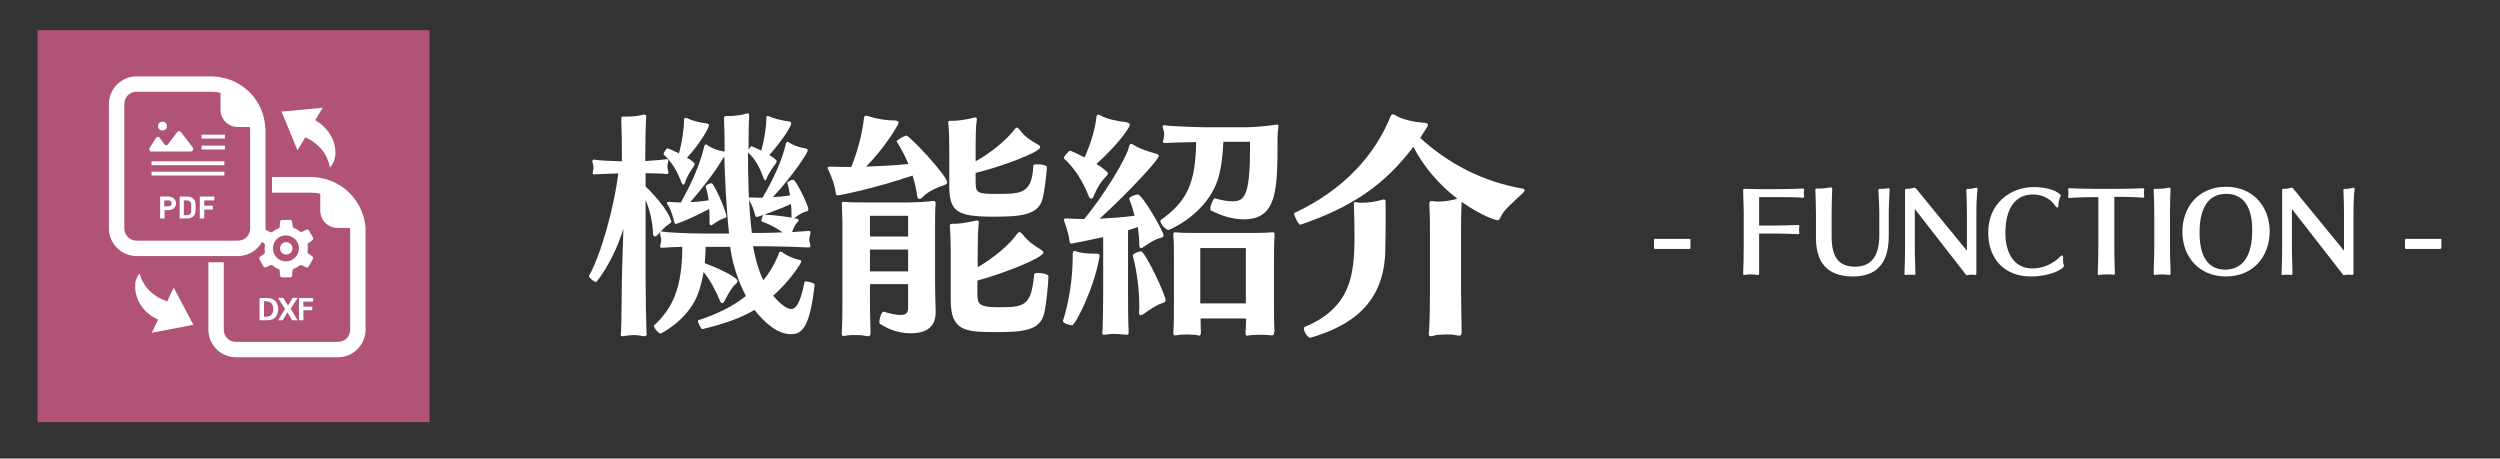
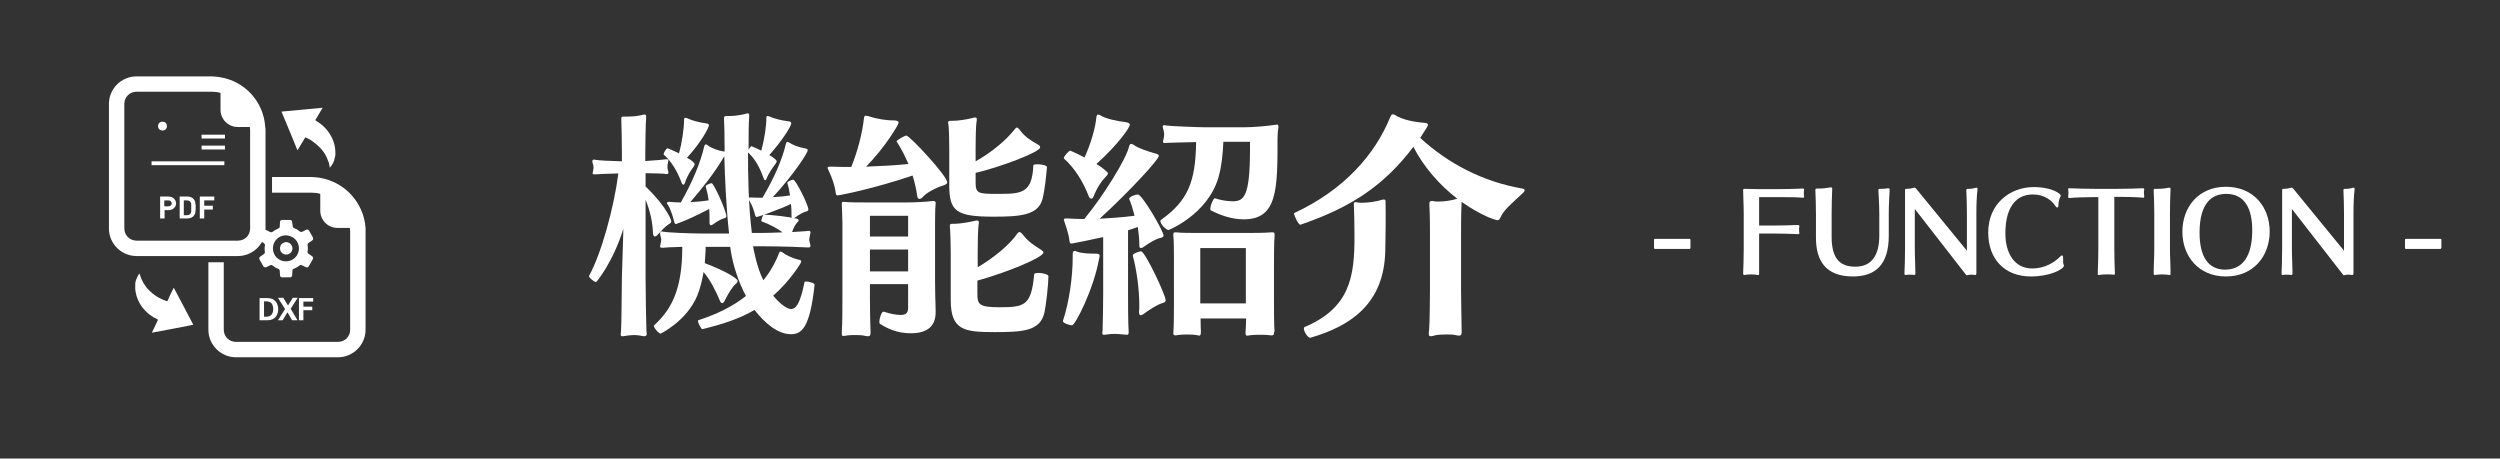
<svg xmlns="http://www.w3.org/2000/svg" version="1.1" id="レイヤー_1" x="0px" y="0px" viewBox="0 0 844.6 154.9" style="enable-background:new 0 0 844.6 154.9;" xml:space="preserve">
  <rect x="0" y="0" width="844.6" height="154.9" fill="#333333" stroke="none" />
  <style type="text/css">
	.st0{fill:#FFFFFF;}
	.st1{fill:#B15377;}
</style>
  <g>
    <path class="st0" d="M226.8,74.7c0,0.4-0.2,0.7-0.8,1c-1.4,0.9-2.3,2-4,3.8c-0.3,0.3-0.6,0.4-0.7,0.4c-0.5,0-0.7-0.6-0.7-1.1   c-0.1-3.5-0.9-7.4-2.5-11.3v26.3c0,4.2,0.2,16.8,0.3,18.3c0,0.2,0.1,0.5,0.1,0.6c0,0.6-0.2,0.9-0.9,0.9c-0.3,0-0.7-0.1-1.2-0.2   c-0.6-0.1-1.4-0.2-2.1-0.2c-1,0-1.8,0.1-2.5,0.2s-1.1,0.2-1.5,0.2c-0.5,0-0.6-0.2-0.6-0.7c0-0.2,0.1-0.6,0.1-1   c0.2-2.3,0.2-14.1,0.3-18.2l0.5-16.4c-3.5,11.3-9.1,18-9.2,18c-0.6,0-2.4-1.4-2.4-2v-0.1c4.1-7.4,8.4-22.9,9.9-34.6   c-3.3,0.1-6.9,0.2-7.7,0.3c-0.2,0-0.3,0-0.4,0c-0.5,0-0.6-0.2-0.6-0.4c0-0.3,0.2-0.6,0.2-1c0.1-0.4,0.1-0.7,0.1-1s0-0.6-0.1-0.8   c-0.1-0.4-0.3-0.9-0.3-1.2s0.2-0.6,0.6-0.6c0.2,0,0.3,0.1,0.5,0.1c0.9,0.2,5.1,0.4,8.9,0.5v-2.2c0-2.2-0.1-10.5-0.2-12   c0-0.2,0-0.2,0-0.3c0-0.5,0.2-0.6,0.6-0.6c3,0,4.4-0.1,6.2-0.5c0.4-0.1,0.7-0.2,1-0.2c0.4,0,0.6,0.2,0.6,0.6c0,0.1,0,0.2,0,0.2   c-0.2,2.1-0.3,10.3-0.3,12.3v2.6c3.6-0.2,6.5-0.5,7.1-0.6c0.1,0,0.2,0,0.2,0c0.4,0,0.5,0.2,0.5,0.5s-0.2,0.7-0.2,1   c-0.1,0.2-0.1,0.6-0.1,1s0,0.8,0.1,1c0.2,0.4,0.2,0.7,0.2,1s-0.1,0.5-0.5,0.5c-0.1,0-0.2,0-0.2,0c-0.8-0.2-3.6-0.2-7-0.3V63   C225.7,70.3,226.8,74.7,226.8,74.7z M267.2,112.9c-4.4,0-8.8-3.7-12.3-8.2c-4.9,2.9-10.6,4.8-17.6,6.5c-0.4,0.1-1.5-2.1-1.5-2.8   c0-0.1,0-0.2,0.1-0.2c6.4-2.1,11.7-4.7,16.1-8.2c-2.6-4.9-4.4-10.6-5.1-15.2l-0.2-1.4h-8.3c0,1.8-0.2,3.7-0.3,5.5   c6.6,2.5,11.1,5.1,11.1,6c0,0.3-0.2,0.7-0.7,1.1c-0.9,0.6-2.6,3.4-3.7,5.6c-0.2,0.6-0.6,0.8-0.8,0.8c-0.3,0-0.6-0.3-0.7-0.6   c-1.6-3.8-3.3-7.1-5.6-9.9c-0.5,2.8-1.1,5.4-2.1,7.9c-3.6,8.7-12.4,12.9-12.4,12.9c-0.7,0-2.3-1.9-2.3-2.6c0-0.1,0-0.2,0.1-0.2   c6.1-5.6,9.5-12.5,9.5-26.5c-3.3,0.1-6,0.2-6.5,0.3c-0.2,0-0.2,0-0.4,0c-0.5,0-0.6-0.2-0.6-0.5s0.2-0.7,0.2-1   c0.1-0.4,0.2-0.8,0.2-1.2s-0.1-0.7-0.2-1c-0.1-0.4-0.2-0.9-0.2-1.2c0-0.3,0.1-0.6,0.6-0.6c0.1,0,0.2,0,0.5,0.1   c0.9,0.2,8.3,0.6,13.4,0.6h8.8c-1-9.3-1.4-19-1.6-26.1c-3.6,6-7.2,10.5-11.5,15.5c2.1-0.1,4.3-0.3,6.2-0.6c-0.2-1.7-0.6-3.3-1-4.7   c0,0,0,0,0-0.1c0-0.3,1.4-1,2-1c0.8,0,5,9.5,5,11.2c0,0.2-0.2,0.5-0.6,0.6c-0.9,0.2-2.5,1-3.9,2.1c-0.3,0.2-0.6,0.3-0.7,0.3   c-0.3,0-0.5-0.3-0.5-0.8s0-0.9,0-1.4c0-1.1,0-2.2-0.1-3.3c-3.5,1.8-7.3,3.7-10.7,4.9c-0.2,0-0.3,0.2-0.6,0.2   c-0.2,0-0.3-0.2-0.5-0.6c-0.3-1.4-1.1-4.3-2.3-6.1c-0.1-0.1-0.2-0.2-0.2-0.3c0-0.2,0.2-0.5,0.6-0.5c0.1,0,0.1,0,0.2,0   c1.3,0.1,2.6,0.2,3.9,0.2c3.9-6.8,6.7-13.6,7.9-18.9c0.2-0.6,0.3-0.7,0.6-0.7c0.2,0,0.4,0.1,0.6,0.3c1.1,0.9,3.5,1.8,5.5,2.1h0.2   v-1c0-3.7-0.1-7.8-0.2-10c0-0.2,0-0.3,0-0.4c0-0.4,0.2-0.6,0.9-0.6c0.1,0,0.2,0,0.4,0s0.3,0,0.5,0c1.5,0,4.2-0.3,5.7-0.8   c0.2-0.1,0.4-0.1,0.5-0.1c0.4,0,0.5,0.2,0.5,0.7c0,0.2,0,0.2,0,0.4c-0.2,2.3-0.2,6.1-0.2,10.2v1c0.3-0.6,0.9-1.3,1-1.2   c1.2,0.5,2.3,1,3.3,1.5c1-3.7,1.7-8.1,1.7-11c0-0.5,0.1-0.7,0.4-0.7c0.2,0,0.5,0.1,0.8,0.2c1.4,0.7,4.4,1.4,6.4,1.6   c0.6,0.1,0.8,0.3,0.8,0.7c0,0.9-2.8,5.5-7.4,10.7c1.2,0.7,2.5,1.6,2.5,2.1c0,0.2-0.2,0.6-0.5,1c-0.6,0.8-2.2,2.9-2.9,4.8   c-0.2,0.4-0.3,0.6-0.5,0.6s-0.4-0.3-0.5-0.6c-1.4-3.9-2.9-6.6-5.3-8.8c0,7.1,0.1,17.6,1.3,27.2h3.4c2.1,0,4.6-0.1,7-0.2   c-2-1.4-4.3-2.7-7.1-3.7c0,0-0.1-0.1-0.1-0.2c0-0.6,0.6-2.1,0.9-2.1c3.7,0.2,8,0.7,11.2,1.4c0.2,0.1,0.5,0.2,0.5,0.5   s-0.2,0.5-0.4,0.7c-0.6,0.6-1.3,1.7-1.8,3.3c2.9-0.2,5.2-0.3,5.5-0.4c0.1,0,0.2,0,0.2,0c0.4,0,0.5,0.2,0.5,0.6c0,0.2-0.1,0.6-0.2,1   s-0.2,1-0.2,1.4s0.1,0.8,0.2,1.1c0.1,0.4,0.2,0.7,0.2,1s-0.2,0.5-0.6,0.5c-0.1,0-0.1,0-0.2,0c-1-0.1-10.1-0.4-15.7-0.4h-2.9   c0.2,1,1.3,7.3,3.5,11.5c2.1-2.6,4-5.8,5.2-9c0.2-0.5,0.3-0.7,0.6-0.7c0.2,0,0.4,0.1,0.7,0.3c1,0.8,3.3,2,5.7,2.5   c0.4,0.1,0.6,0.2,0.6,0.6s-3.7,6.4-9.5,11.5c1.3,1.6,4.2,4.5,6,4.5c1.7,0,3.1-1.7,4.6-9.1c0-0.1,0.2-0.2,0.5-0.2c1,0,3,0.6,2.9,1.1   C273.6,111.1,270.7,112.9,267.2,112.9z M232.1,53.3c1.5,0.8,2.6,1.7,2.6,2.2c0,0.2-0.2,0.6-0.5,1c-0.6,0.8-2.1,2.9-2.8,5.3   c-0.2,0.4-0.3,0.6-0.5,0.6s-0.5-0.3-0.6-0.6c-1.5-4-3.4-7.2-6-9.5c-0.1-0.1-0.1-0.2-0.1-0.2c0-0.6,1-2,1.3-2c0.4,0,2.9,1.3,3.9,1.7   c1-3.6,1.7-8.3,1.7-11.3c0-0.5,0.2-0.7,0.4-0.7s0.5,0.1,0.8,0.2c1.2,0.6,3.8,1.4,6.4,1.7c0.6,0.1,0.8,0.3,0.8,0.7   C239.5,43,237.1,47.8,232.1,53.3z M273.1,70.8c0,0.2-0.2,0.5-0.6,0.6c-0.9,0.2-2.5,1-3.9,2.1c-0.3,0.2-0.6,0.3-0.7,0.3   c-0.3,0-0.5-0.3-0.5-0.8c0-1.4,0-2.8-0.2-4.1c-3.7,1.8-11,4.4-11.6,4.4c-0.2,0-0.3-0.2-0.5-0.6c-0.3-1.4-0.9-3.3-2.1-5.2   c-0.1-0.1-0.2-0.2-0.2-0.3c0-0.2,0.2-0.5,0.7-0.5c1.4,0.1,2.7,0.1,4.1,0.1c3.8-6.4,6.7-12.9,7.9-18.2c0.2-0.6,0.3-0.7,0.5-0.7   s0.4,0.2,0.7,0.3c1.2,0.8,2.9,1.5,5.6,2c0.4,0.1,0.6,0.3,0.6,0.6c0,0.7-4.4,7.8-11.8,15.8c2.1-0.1,4.1-0.3,5.8-0.6   c-0.2-1.5-0.5-2.9-0.9-4.2c0,0,0,0,0-0.1c0-0.3,1.4-1,2-1C268.8,60.7,273.1,69.2,273.1,70.8z" />
    <path class="st0" d="M320,61.6c0,0.3-0.2,0.6-0.9,0.9c-1.7,0.5-5.6,2.1-7.3,4c-0.5,0.6-0.9,0.7-1.2,0.7c-0.4,0-0.6-0.3-0.7-0.8   c-0.3-2.2-0.8-4.6-1.6-7.1C295.4,63.7,283.7,66,283,66c-0.4,0-0.6-0.2-0.7-1c-0.2-2-1.1-4.8-2.5-7.7c-0.1-0.2-0.2-0.4-0.2-0.6   c0-0.4,0.5-0.4,1.2-0.4c2.2,0.1,4.5,0.1,6.8,0.1c2.1-5.2,3.7-11.2,4.3-16.6c0.1-0.5,0.2-0.7,0.6-0.7c0.2,0,0.6,0.1,1.1,0.2   c3,1,6.1,1.4,8.8,1.4c0.9,0.1,1.2,0.4,1.2,0.7c0,0.7-4.6,8.4-11,14.9c4.8-0.2,9.7-0.4,14.3-0.9c-1.1-2.6-2.4-5.2-4-7.6   c-0.2-0.3,2.7-2,3.3-2C307.4,45.9,320,59.4,320,61.6z M316.1,105.5c0,5.3-3.6,7.1-8.4,7.1s-8.2-1.8-10.4-3.2   c-0.2-0.1-0.2-0.4-0.2-0.7c0-1.2,0.7-3.4,1.4-3.4h0.1c2,0.7,4.2,1.1,5.7,1.1c1.7,0,2.5-0.6,2.5-2.5V96h-12.9v5.2   c0,2.9,0.1,9.4,0.2,10.9c0,0.2,0,0.2,0,0.4c0,0.8-0.2,1.1-0.9,1.1c-0.3,0-0.7-0.1-1.3-0.2c-0.7-0.2-1.9-0.2-3-0.2   c-1,0-1.8,0-2.5,0.1s-1.1,0.2-1.4,0.2c-0.6,0-0.6-0.2-0.6-0.9c0-0.2,0-0.5,0-0.8c0.2-2.1,0.2-8.9,0.2-11.9V75   c0-0.9-0.2-5.2-0.2-6.2c0-0.5,0.1-0.6,0.5-0.6c0.1,0,0.2,0,0.3,0c0.9,0.2,6.4,0.2,8.9,0.2H306c2.5,0,7.2-0.2,9.1-0.5   c0.1,0,0.2,0,0.2,0c0.5,0,0.8,0.2,0.8,0.7c0,0.1,0,0.1,0,0.2c-0.2,1.5-0.2,5.6-0.2,7v19.5c0,2.5,0.1,6.8,0.2,9.5   C316.1,105,316.1,105.2,316.1,105.5z M306.8,72.9h-12.9v7h12.9V72.9z M306.8,84.3h-12.9v7.4h12.9V84.3z M352.2,67.2   c-1.4,5.6-7.8,6-16.6,6c-12.5,0-14.9-1.8-14.9-10.6V50c0-3-0.1-6.5-0.3-8.1c0-0.2-0.1-0.3-0.1-0.4c0-0.6,0.3-0.7,1.1-0.7   c0.1,0,0.2,0,0.4,0c0.1,0,0.2,0,0.4,0c1.4,0,4.4-0.4,6.6-1c0.2-0.1,0.5-0.1,0.6-0.1c0.5,0,0.6,0.2,0.6,0.6c0,0.2,0,0.6-0.1,0.9   c-0.2,1.4-0.3,5.2-0.3,8.7v4.6c5.2-2.9,10.2-7,13.2-10.8c0.2-0.3,0.5-0.6,0.7-0.6c0.3,0,0.6,0.2,1.1,0.9c1.7,2.3,3.7,3.5,6,4.8   c0.6,0.3,0.8,0.6,0.8,1c0,1.6-13.9,6.8-21.8,8.6v3.3c0,3.7,1,3.8,7.3,3.8c8,0,11.8,0,12.2-9.6c0-0.3,0.6-0.4,1.4-0.4   c1.4,0,3.3,0.4,3.2,1C353.4,60,352.9,64.6,352.2,67.2z M352.8,105.8c-1.5,6-7.1,6.4-16.8,6.4c-10.2,0-14.8-0.6-14.8-10.8V85.5   c0-2.4-0.1-7-0.3-8.8c0-0.2,0-0.2,0-0.4c0-0.6,0.2-0.7,1.1-0.7c0.1,0,0.2,0,0.4,0c0.1,0,0.2,0,0.3,0c1.4,0,4.5-0.5,6.7-1   c0.2-0.1,0.5-0.1,0.6-0.1c0.6,0,0.7,0.2,0.7,0.8c0,0.2-0.1,0.5-0.1,0.7c-0.2,1.4-0.3,6.1-0.3,9.4v4.9c5.4-3.2,10.7-7.5,13.4-11.4   c0.2-0.2,0.4-0.5,0.7-0.5c0.3,0,0.6,0.2,1.1,0.8c1.9,2.5,4,3.8,6.1,5.1c0.6,0.4,0.9,0.7,0.9,1c0,1.7-12.5,6.8-22.3,9.5v4.4   c0,3.5,0.4,4.6,7.3,4.6c8.7,0,10.9-0.5,11.9-11.2c0-0.2,0.6-0.4,1.4-0.4c1.4,0,3.4,0.5,3.4,1.1C354.2,96,353.4,103.2,352.8,105.8z" />
    <path class="st0" d="M362.2,109.9c-0.8,0-3.1-0.7-3.1-1.4v-0.1c2.2-6.6,3.3-15.2,3.3-21.3c0-0.4,0-0.8,0-1.2c0-0.6,0.1-1.1,0.6-1.1   c0.2,0,0.5,0,0.8,0.2c1.5,0.6,4.3,0.7,6.4,0.7c1,0,1.3,0.2,1.3,0.7c0,0.2-0.1,0.6-0.2,1.1C369.4,98,363.2,109.9,362.2,109.9z    M370.4,55.4c1.2,0.7,2.3,1.5,3.3,2.4c0.4,0.3,0.6,0.6,0.6,0.8c0,0.3-0.3,0.7-0.9,1.3c-1.2,1.2-2.7,3.3-4,6.6   c-0.2,0.4-0.4,0.6-0.7,0.6c-0.3,0-0.6-0.2-0.8-0.6c-2.1-5.5-5-9.8-8.4-12.9c-0.1,0-0.1-0.1-0.1-0.2c0-0.6,1.9-2.7,2.2-2.5   c1.7,0.7,3.3,1.5,4.8,2.3c2.2-4.8,3.7-10.2,4-13.6c0.1-0.5,0.2-0.9,0.6-0.9c0.2,0,0.6,0.2,1,0.4c1.6,1,5.2,1.8,8.5,2.2   c0.9,0.2,1.2,0.5,1.2,0.8C381.9,42.8,377.8,48.8,370.4,55.4z M393.1,79.6c0,0.3-0.2,0.6-1.1,0.8c-1.5,0.3-3.5,1.5-5.6,3   c-0.4,0.3-0.7,0.4-0.9,0.4c-0.6,0-0.6-0.6-0.6-1.3c0-1.7-0.2-3.8-0.5-5.8c-1.1,0.4-2.1,0.7-3.3,1.1V99c0,2.7,0,10,0.2,12.9   c0,0.2,0,0.3,0,0.4c0,0.6-0.1,0.8-0.6,0.8c-0.2,0-0.6-0.1-1.2-0.1c-0.9-0.1-2-0.2-3.1-0.2c-0.8,0-1.7,0.1-2.5,0.2   c-0.4,0.1-0.6,0.1-0.9,0.1c-0.5,0-0.6-0.2-0.6-0.5c0-0.2,0.1-0.6,0.1-1.1c0.1-2.5,0.2-9.5,0.2-12.7V80.1   c-3.1,0.7-10.4,2.2-10.7,2.2c-0.4,0-0.6-0.2-0.7-1c-0.1-1.5-0.9-4.1-1.7-6.4c-0.1-0.2-0.2-0.5-0.2-0.6c0-0.4,0.3-0.5,0.7-0.5   c0.2,0,0.3,0,0.5,0c1.8,0.1,3.7,0.2,5.7,0.2c6.4-7.7,14.4-20.6,15.2-24.7c0.1-0.3,0.3-0.7,0.7-0.7c0.2,0,0.6,0.2,0.9,0.4   c1.5,1.1,4.8,2.2,7.4,2.9c0.8,0.2,1,0.5,1,0.8c0,1.1-9.3,11.4-20,21.2c3.8-0.2,7.9-0.5,11.8-1c-0.5-2-1.1-4-1.8-5.6   c0-0.1,0-0.1,0-0.2c0-0.6,2.1-1.4,2.9-1.4C385.9,65.7,393.1,78.1,393.1,79.6z M393.8,101.4c0,0.4-0.2,0.8-1.1,1   c-2,0.6-4.4,2.3-6.4,3.7c-0.4,0.2-0.6,0.4-0.9,0.4c-0.4,0-0.6-0.4-0.6-0.9c0-0.1,0-0.2,0-0.2c0.1-0.7,0.1-1.5,0.1-2.4   c0-4.9-0.8-11.5-2.2-16.6c0,0,0,0,0-0.1c0-0.6,2.1-1.4,2.8-1.4C386.9,85,393.8,99.7,393.8,101.4z M431.6,46.7   c0,17.2,0,27.4-11.4,27.4c-4.3,0-8.1-1.5-11.1-3c-0.2-0.1-0.2-0.3-0.2-0.6c0-1.1,1-3.5,1.5-3.5h0.1c2.1,0.7,4.3,1,5.9,1   c3.8,0,5.9-1.4,5.9-17.6c0-0.9,0-1.7,0-2.5h-9c-0.2,4.4-0.6,8.3-1.7,12.2c-3.8,12.5-16.8,17.6-16.8,17.6c-1,0-2.8-2.1-2.8-3.1   c0-0.2,0.1-0.2,0.2-0.3c9.2-6.5,11.7-13,11.9-26.3c-3.8,0.1-9.5,0.2-10.2,0.3c-0.2,0-0.3,0-0.4,0c-0.5,0-0.6-0.2-0.6-0.5   c0-0.2,0.2-0.6,0.2-0.9c0.1-0.4,0.2-1,0.2-1.5s-0.1-1.1-0.2-1.4c-0.1-0.4-0.3-0.9-0.3-1.3c0-0.2,0.2-0.4,0.5-0.4   c0.2,0,0.4,0,0.6,0.1c1,0.2,11,0.6,13.3,0.6h13.1c2.9,0,8-0.4,11-0.9c0.1,0,0.1,0,0.2,0c0.3,0,0.4,0.2,0.4,1   C431.7,44.1,431.6,45.6,431.6,46.7z M430.4,112.6c0,0.5-0.2,0.7-0.8,0.7c-0.1,0-0.2,0-0.4,0c-1-0.2-2.5-0.2-4.1-0.2   c-1.2,0-2.4,0.1-3.1,0.2c-0.2,0.1-0.5,0.1-0.6,0.1c-0.5,0-0.6-0.2-0.6-0.9c0-0.1,0-0.2,0-0.4c0.1-0.6,0.1-2.5,0.2-4.5h-15.4   c0,2.1,0.1,4.1,0.1,4.4c0,0.2,0,0.3,0,0.4c0,0.6-0.2,1-0.6,1c-0.1,0-0.2,0-0.3-0.1c-0.9-0.2-2.4-0.3-3.8-0.3   c-1.3,0-2.5,0.1-3.2,0.2c-0.2,0.1-0.5,0.1-0.7,0.1c-0.5,0-0.7-0.2-0.7-0.7c0-0.1,0-0.2,0-0.3c0.2-1.4,0.2-8.6,0.2-10V87.7   c0-1.4,0-7.1-0.2-8.1c0-0.2,0-0.3,0-0.4c0-0.6,0.2-0.7,0.6-0.7c0.2,0,0.2,0,0.4,0c1.4,0.2,5.5,0.2,8.6,0.2h13.9   c3.7,0,7.2,0,9.5-0.2c0.2,0,0.4,0,0.6,0c0.4,0,0.6,0.1,0.6,0.7c0,0.2,0,0.3,0,0.6c-0.2,1.7-0.2,7.8-0.2,9.9v12.5   c0,1.2,0,8.6,0.2,9.8C430.3,112.2,430.4,112.4,430.4,112.6z M420.9,83.8h-15.4v18.7h15.4V102V83.8z" />
    <path class="st0" d="M506.9,73.5c-0.2,0.6-0.6,0.9-1,0.9s-5-1.2-12.1-6.2c-0.2,3.4-0.2,8.9-0.2,11.4v18.6c0,2.9,0.2,12.1,0.2,13.6   c0,0.2,0,0.2,0,0.4c0,0.8-0.2,1.2-0.9,1.2c-0.3,0-0.7-0.1-1.3-0.2c-0.6-0.2-1.7-0.2-3.1-0.2s-2.9,0.1-3.7,0.3   c-0.6,0.2-1.1,0.3-1.4,0.3c-0.6,0-0.7-0.3-0.7-0.9c0-0.2,0-0.6,0.1-1c0.2-2.1,0.3-10.5,0.3-13.5V79.3c0-2.5,0-6.6-0.2-10.1   c0-0.1,0-0.2,0-0.3c0-0.8,0.2-1,0.8-1c0.2,0,0.5,0,0.8,0.1c0.4,0.1,0.9,0.1,1.4,0.1c2.1,0,4.6-0.4,6.2-0.9l0.2-0.1   c-6-4.6-11.4-10.8-14.8-17.5c-9.7,12.8-20.6,20.3-38.1,26.3h-0.1c-0.7,0-2.1-3.1-2.1-3.7V72c17-7.9,27.4-19.9,32.5-32.5   c0.2-0.4,0.4-0.9,0.9-0.9c0.2,0,0.3,0.1,0.6,0.2c2.5,1.7,7,2.5,10.2,2.7c0.7,0.1,1,0.3,1,0.7c0,0.3,0,0.4-2.6,4.4   c9.5,8.7,21.2,14.8,34.5,17.1c0.4,0.1,0.8,0.2,0.8,0.6c0,0.2-0.2,0.5-0.5,0.8C510.6,68.9,508,70.9,506.9,73.5z M468,84.8   c-0.4,17.6-11.4,25.3-25.3,29.3h-0.1c-0.8,0-2.1-2.1-2.1-3.1c0-0.2,0.1-0.4,0.2-0.5c15.5-6.5,16.9-17.3,16.9-30.5   c0-3.8-0.1-8.6-0.2-10.6c0-0.2,0-0.3,0-0.4c0-0.6,0.1-0.7,0.6-0.7c0.2,0,0.4,0,0.7,0.1c0.4,0.1,0.9,0.1,1.4,0.1   c2.1,0,4.9-0.4,6.8-1c0.2-0.1,0.5-0.1,0.6-0.1c0.6,0,0.6,0.3,0.6,1c0,0.2,0,0.4,0,0.6C468.2,70.8,468.1,82.3,468,84.8z" />
  </g>
  <g>
-     <rect x="12.7" y="10.2" class="st1" width="132.4" height="132.4" />
    <g>
      <g>
        <path class="st0" d="M91.9,65.1h13.4c1,0,2,0.1,2.9,0.4v5.7c0,3.2,2.6,5.8,5.8,5.8h3h1.2l0,0c0,0.4,0.1,0.8,0.1,1.2v33.2     c0,2.3-1.8,4.1-4.1,4.1H79.7c-2.3,0-4.1-1.8-4.1-4.1V88.6h-5.2v22.8c0,5.1,4.2,9.3,9.3,9.3h34.5c5.1,0,9.3-4.2,9.3-9.3V78.2     c0-0.4,0-0.8,0-1.2l0,0c-0.6-8.5-7-15.5-15.3-16.9c-0.9-0.2-1.9-0.2-2.9-0.3c0,0-0.1,0-0.2,0H91.9V65.1z" />
        <g>
          <path class="st0" d="M87.7,108.2v-7.5h2.2c1,0,1.7,0.1,2.3,0.4c0.5,0.3,1,0.7,1.3,1.3c0.3,0.6,0.5,1.3,0.5,2.1      c0,0.8-0.2,1.4-0.5,2s-0.8,1-1.3,1.3c-0.6,0.3-1.3,0.4-2.2,0.4C90,108.2,87.7,108.2,87.7,108.2z M89.2,101.8v5.2h0.7      c1.6,0,2.4-0.9,2.4-2.6s-0.8-2.6-2.4-2.6H89.2z" />
          <path class="st0" d="M100.5,108.2h-1.8l-1.6-2.7l-1.6,2.7h-1.6l2.4-3.8l-2.4-3.8h1.8l1.6,2.6l1.6-2.6h1.7l-2.4,3.7L100.5,108.2z      " />
          <path class="st0" d="M105.8,101.9h-3.3v1.7h3v1.2h-3v3.4H101v-7.5h4.8V101.9z" />
        </g>
        <g>
          <path class="st0" d="M96.7,81.8c-1.2,0-2.1,0.9-2.1,2.1s0.9,2.1,2.1,2.1s2.1-0.9,2.1-2.1C98.8,82.8,97.8,81.8,96.7,81.8z" />
          <path class="st0" d="M105.5,86.6l-1.3-0.9c-0.2-0.2-0.4-0.4-0.3-0.7c0.1-0.4,0.1-0.7,0.1-1.1s0-0.8-0.1-1.1      c0-0.3,0.1-0.6,0.3-0.7l1.3-0.9c0.3-0.2,0.4-0.6,0.2-1l-1.3-2.3c-0.2-0.3-0.6-0.5-0.9-0.3l-1.4,0.7c-0.3,0.1-0.6,0.1-0.8-0.1      c-0.6-0.5-1.2-0.9-1.9-1.1c-0.3-0.1-0.4-0.3-0.5-0.6L98.7,75c0-0.4-0.3-0.7-0.7-0.7h-2.7c-0.4,0-0.7,0.3-0.7,0.7l-0.1,1.6      c0,0.3-0.2,0.5-0.5,0.6c-0.7,0.3-1.4,0.7-1.9,1.1c-0.2,0.2-0.5,0.2-0.8,0.1l-1.4-0.7c-0.3-0.2-0.8,0-0.9,0.3l-1.3,2.3      c-0.2,0.3-0.1,0.7,0.2,1l1.3,0.9c0.2,0.2,0.4,0.4,0.3,0.7c-0.1,0.4-0.1,0.7-0.1,1.1s0,0.8,0.1,1.1c0,0.3-0.1,0.6-0.3,0.7      l-1.3,0.9c-0.3,0.2-0.4,0.6-0.2,1L89,90c0.2,0.3,0.6,0.4,0.9,0.3l1.4-0.7c0.3-0.1,0.5-0.1,0.8,0.1c0.6,0.5,1.2,0.9,1.9,1.1      c0.3,0.1,0.4,0.3,0.5,0.6l0.1,1.6c0,0.4,0.3,0.7,0.7,0.7H98c0.4,0,0.7-0.3,0.7-0.7l0.1-1.6c0-0.3,0.2-0.5,0.5-0.6      c0.7-0.3,1.4-0.7,1.9-1.1c0.2-0.2,0.5-0.2,0.8-0.1l1.4,0.7c0.3,0.2,0.7,0,0.9-0.3l1.3-2.3C105.9,87.3,105.8,86.9,105.5,86.6z       M101,83.9c0,2.4-1.9,4.4-4.4,4.4c-2.4,0-4.4-1.9-4.4-4.4c0-2.4,1.9-4.4,4.4-4.4C99.1,79.6,101,81.5,101,83.9z" />
        </g>
      </g>
      <g>
        <path class="st0" d="M89.6,42.9L89.6,42.9c-0.5-8.5-6.9-15.5-15.2-16.8c-0.9-0.2-1.9-0.2-2.9-0.3c0,0-0.1,0-0.2,0H46.1     c-5.1,0-9.3,4.2-9.3,9.3v42.1c0,5.1,4.2,9.3,9.3,9.3h34.3c5.1,0,9.3-4.2,9.3-9.3V44.1C89.7,43.7,89.7,43.3,89.6,42.9z M84.4,42.9     L84.4,42.9c0,0.4,0.1,0.8,0.1,1.2v33.1c0,2.3-1.8,4.1-4.1,4.1H46.1c-2.2,0-4.1-1.8-4.1-4.1V35.1c0-2.3,1.8-4.1,4.1-4.1h25.5     c1,0,2,0.1,2.9,0.4v5.7c0,3.2,2.6,5.8,5.8,5.8h3L84.4,42.9z" />
        <path class="st0" d="M58.8,67.1c-0.2-0.2-0.5-0.4-0.8-0.5s-0.7-0.2-1-0.2h-2.9v7.4h1.5V71H57c0.4,0,0.7-0.1,1-0.2     s0.6-0.3,0.8-0.5s0.4-0.5,0.5-0.7c0.1-0.3,0.2-0.6,0.2-0.9s-0.1-0.6-0.2-0.9C59.1,67.6,59,67.3,58.8,67.1z M55.5,67.7h1.4     c0.3,0,0.6,0.1,0.8,0.3c0.2,0.2,0.3,0.4,0.3,0.7c0,0.3-0.1,0.6-0.3,0.7c-0.2,0.2-0.5,0.3-0.8,0.3h-1.4V67.7z" />
        <path class="st0" d="M66,68.6c0-0.2-0.1-0.4-0.1-0.6c-0.1-0.2-0.2-0.3-0.3-0.5c-0.3-0.4-0.6-0.7-0.9-0.8     c-0.4-0.2-0.8-0.3-1.3-0.3h-2.7v7.4h2.7c0.5,0,0.9-0.1,1.3-0.3c0.4-0.2,0.7-0.4,0.9-0.8c0.1-0.2,0.2-0.3,0.3-0.5     C66,72,66,71.8,66,71.6s0-0.4,0.1-0.7c0-0.3,0-0.5,0-0.8s0-0.6,0-0.8C66,69,66,68.8,66,68.6z M62.1,67.7h1.1     c0.5,0,0.8,0.2,1.1,0.5c0.1,0.1,0.1,0.2,0.2,0.3c0,0.1,0.1,0.2,0.1,0.4c0,0.1,0,0.3,0,0.5s0,0.5,0,0.8s0,0.5,0,0.8     c0,0.2,0,0.4,0,0.5s-0.1,0.3-0.1,0.4s-0.1,0.2-0.2,0.3c-0.2,0.3-0.6,0.5-1.1,0.5h-1.1V67.7L62.1,67.7z" />
        <polygon class="st0" points="67.5,73.8 69,73.8 69,70.8 71.9,70.8 71.9,70.8 71.9,70.8 71.9,70.8 71.9,69.5 69,69.5 69,67.7      72.4,67.7 72.4,67.7 72.4,67.7 72.4,67.7 72.4,66.4 67.5,66.4    " />
        <rect x="51.2" y="54.5" class="st0" width="24.6" height="1.3" />
-         <rect x="51.2" y="58" class="st0" width="24.6" height="1.3" />
-         <path class="st0" d="M54.8,51.2H57h7.5c0.7,0,1-0.9,0.6-1.4l-4-5.2c-0.3-0.4-0.9-0.4-1.2,0l-3.2,4.2c-0.3,0.4-0.9,0.4-1.2-0.1     L54,46.6c-0.3-0.5-1-0.5-1.3,0l-2.1,3.3c-0.4,0.6,0,1.3,0.6,1.3C51.2,51.2,54.8,51.2,54.8,51.2z" />
        <circle class="st0" cx="54.9" cy="42.6" r="1.5" />
        <rect x="68.1" y="45.5" class="st0" width="7.9" height="1.3" />
        <rect x="68.1" y="49.2" class="st0" width="7.9" height="1.3" />
      </g>
      <g>
        <path class="st0" d="M65.3,109.7L65.3,109.7c-0.4-0.8-2.4-4.6-4.1-7.8l-2.5-4.7l0,0l0,0c-0.7,1.4-1.4,2.8-2,4.2     c0,0.1-0.1,0.3-0.2,0.3c-0.1,0.1,0,0.1-0.3,0c-0.9-0.3-1.7-0.7-2.5-1.1c-1.6-0.9-3.1-2.1-4.3-3.6c-0.6-0.8-1.1-1.6-1.5-2.5     c-0.1-0.2-0.1-0.3-0.2-0.5l0,0c-0.2-0.5-0.3-0.9-0.5-1.4l-0.1-0.2l0,0l0,0c-0.5,0.6-0.8,1.4-1.1,2.1l0,0     c-0.1,0.2-0.1,0.4-0.2,0.6v0.1c0,0.2-0.1,0.3-0.1,0.5c0,0.1,0,0.2,0,0.3c0,0.1,0,0.2,0,0.3c0,0.3,0,0.5,0,0.8c0,0.1,0,0.2,0,0.3     l0,0c0-0.4-0.1-1.1,0,0.2v0.1c0.2,2.2,1,4.2,2.3,6c1.4,1.9,3.3,3.3,5.4,4.3c-0.7,1.5-1.4,2.9-2.1,4.4c1.3-0.2,9.4-1.8,12.6-2.4     L65.3,109.7L65.3,109.7z" />
      </g>
      <g>
        <path class="st0" d="M95.1,37.7L95.1,37.7c0.3,0.8,2,4.8,3.4,8.2l2,4.9l0,0l0,0c0.8-1.3,1.6-2.7,2.4-4c0.1-0.1,0.1-0.3,0.2-0.3     c0.1-0.1,0-0.1,0.3,0c0.8,0.4,1.7,0.8,2.4,1.4c1.5,1.1,2.9,2.4,3.9,4c0.5,0.8,0.9,1.7,1.2,2.6c0.1,0.2,0.1,0.3,0.2,0.5l0,0     c0.1,0.5,0.2,1,0.3,1.5v0.2l0,0l0,0c0.5-0.6,1-1.3,1.3-2l0,0c0.1-0.2,0.1-0.4,0.2-0.5v-0.1c0.1-0.2,0.1-0.3,0.1-0.5     c0-0.1,0-0.2,0.1-0.3c0-0.1,0-0.2,0.1-0.3c0-0.2,0.1-0.5,0.1-0.8c0-0.1,0-0.2,0-0.3l0,0c0,0.4,0,1.1,0-0.2v-0.1     c0-2.2-0.6-4.3-1.8-6.2c-1.2-2-3-3.6-5-4.8c0.8-1.4,1.7-2.8,2.5-4.2c-1.3,0.1-9.5,0.9-12.8,1.2L95.1,37.7L95.1,37.7z" />
      </g>
    </g>
  </g>
  <g>
    <path class="st0" d="M570.7,84.1h-11.5c-0.3,0-0.4-0.1-0.4-0.4v-2.6c0-0.3,0.1-0.4,0.4-0.4h11.5c0.3,0,0.4,0.1,0.4,0.4v2.6   C571.1,84,571,84.1,570.7,84.1z" />
    <path class="st0" d="M609.5,66.5c0,0.2-0.1,0.3-0.3,0.3c0,0,0,0-0.1,0c-1.8-0.2-5.7-0.2-7.9-0.2h-6.9v9.6h5c1.9,0,6.7-0.1,8.1-0.2   c0.2,0,0.5,0.1,0.5,0.4v0.1c-0.1,0.3-0.1,0.7-0.1,1.1s0,0.7,0.1,1.1v0.1c0,0.2-0.2,0.3-0.4,0.3c0,0,0,0-0.1,0   c-1.4-0.1-6.4-0.2-8.1-0.2h-5v13.6c0,0.2,0,0.4-0.3,0.4c0,0,0,0-0.1,0c-0.7-0.1-1.6-0.2-2.4-0.2c-0.8,0-1.6,0.1-2.2,0.2h-0.1   c-0.2,0-0.3-0.3-0.3-0.5c0.1-2.4,0.2-5.3,0.2-8.6V72.4c0-3.2-0.2-6.1-0.2-8.2c0-0.2,0.1-0.4,0.4-0.4l4.8,0.1h6.4   c2.4,0,7-0.1,8.5-0.2h0.1c0.2,0,0.4,0.1,0.4,0.3v0.1c-0.1,0.5-0.1,0.9-0.1,1.2c0,0.3,0,0.6,0.1,1.1   C609.5,66.4,609.5,66.5,609.5,66.5z" />
    <path class="st0" d="M638.1,72.4v7.3c0,9.7-4.5,13.7-12.1,13.7c-9.2,0-12.5-5.3-12.5-13.1v-8c0-3.2-0.1-5.4-0.2-8.1c0,0,0,0,0-0.1   s0.1-0.4,0.4-0.4l0,0c0.3,0,0.6,0,0.9,0c1.3,0,2.6-0.2,3.9-0.4c0,0,0,0,0.1,0c0.2,0,0.4,0.2,0.4,0.4c-0.1,2.8-0.2,5.3-0.2,8.5V80   c0,7,2.5,10.1,8,10.1c5.7,0,8.1-4.1,8.1-10.5v-7.3c0-3.2-0.2-5.5-0.3-8.1c0-0.2,0.1-0.4,0.4-0.4c0,0,0,0,0.1,0c0.2,0,0.4,0,0.6,0   c0.7,0,1.6-0.1,2.2-0.2h0.1c0.2,0,0.4,0.2,0.4,0.4C638.3,66.5,638.1,69.1,638.1,72.4z" />
    <path class="st0" d="M667.7,72.3v20c0,0.2,0,0.6-0.4,0.6c-0.1,0-0.1,0-0.2,0c-0.2-0.1-0.7-0.1-1.1-0.1c-0.4,0-0.7,0-1.1,0.1   c-0.2,0-0.3,0.1-0.4,0.1c-0.2,0-0.3-0.1-0.4-0.3l-17.2-22.1v13.2c0,3.4,0.2,6.1,0.2,8.7c0,0.2-0.2,0.4-0.4,0.4l0,0   c-0.4-0.1-0.9-0.1-1.5-0.1c-0.5,0-1,0-1.4,0.1c0,0,0,0-0.1,0c-0.2,0-0.3-0.2-0.3-0.4l0,0c0.1-2.5,0.2-5.3,0.2-8.7V64.3   c0-0.2,0-0.5,0.3-0.5c0,0,0,0,0.1,0s0.1,0,0.2,0c0.6,0,1.5-0.1,2.5-0.4h0.1c0.2,0,0.4,0.2,0.6,0.4l17.1,20.9V72.3   c0-3.2-0.1-5.8-0.2-8.1c0-0.1,0.1-0.4,0.4-0.4c0,0,0,0,0.1,0s0.3,0,0.5,0c0.8,0,1.7-0.2,2.4-0.4l0,0c0.2,0,0.4,0.2,0.4,0.4l0,0   C667.8,66.2,667.7,69.1,667.7,72.3z" />
    <path class="st0" d="M697.3,89.7c0,1.2-4.6,3.7-11.2,3.7c-8.6,0-14.4-5.6-14.4-14.9c0-9.6,7.3-15.3,15.4-15.3c2.8,0,7,0.6,8.9,2.5   c0.1,0.1,0.2,0.2,0.2,0.4c0,0.1,0,0.2-0.1,0.3c-0.2,0.5-0.7,1.3-0.7,3.2c0,0.3-0.1,0.5-0.4,0.5c-0.2,0-0.4-0.2-0.6-0.5   c-1.2-1.9-3.8-3.9-7.5-3.9c-9.3,0-9.4,10.6-9.4,13.2c0,6.3,2.8,11.8,9.1,11.8c4.3,0,7.5-2.1,9.4-4c0.2-0.2,0.4-0.4,0.6-0.4   c0.2,0,0.4,0.2,0.4,0.6c0,0,0,0,0,0.1c0,0.3,0,0.6,0,0.9c0,0.6,0,1.2,0.2,1.6C697.3,89.6,697.3,89.6,697.3,89.7z" />
    <path class="st0" d="M724.1,66.8L724.1,66.8c-1.9-0.2-5.7-0.3-7.9-0.3h-1.9v17.2c0,3.4,0.1,6,0.2,8.7c0,0.2,0,0.4-0.3,0.4   c0,0,0,0-0.1,0c-0.7-0.1-1.7-0.1-2.6-0.1c-0.9,0-1.8,0.1-2.4,0.2H709c-0.3,0-0.3-0.2-0.3-0.5c0.1-2.4,0.2-5.3,0.2-8.7V66.6h-1.8   c-2.2,0-6,0.1-7.9,0.3c0,0,0,0-0.1,0c-0.2,0-0.4-0.1-0.4-0.4v-0.1c0.1-0.7,0.1-1,0.1-1.3s0-0.5-0.1-1.1v-0.1c0-0.2,0.1-0.3,0.4-0.3   h0.1c1.5,0.1,6.1,0.2,8.5,0.2h7.7c2.4,0,7-0.1,8.5-0.2h0.1c0.2,0,0.4,0.1,0.4,0.3c0,0,0,0,0,0.1c-0.1,0.6-0.1,0.8-0.1,1.1   s0.1,0.6,0.1,1.3C724.4,66.7,724.3,66.8,724.1,66.8z" />
    <path class="st0" d="M733,92.9L733,92.9c-0.8-0.1-1.7-0.2-2.6-0.2s-1.7,0.1-2.4,0.2h-0.1c-0.2,0-0.3-0.2-0.3-0.5   c0-2.9,0.2-5.3,0.2-8.7V72.3c0-3.2-0.1-5.4-0.2-8c0-0.2,0-0.5,0.3-0.5c0,0,0,0,0.1,0c0.3,0,0.6,0,1,0c1.3,0,2.9-0.2,3.9-0.4h0.1   c0.2,0,0.3,0.2,0.3,0.4c-0.1,2.5-0.2,5.2-0.2,8.4v11.5c0,3.4,0.2,5.6,0.2,8.7C733.3,92.7,733.3,92.9,733,92.9z" />
    <path class="st0" d="M752,93.4c-9.2,0-14.7-6.8-14.7-15.1c0-8.4,5.5-15.2,14.7-15.2c9.3,0,14.8,6.8,14.8,15.2   C766.7,86.6,761.3,93.4,752,93.4z M760.9,77.8c0-7.7-2.8-12.3-8.8-12.3c-4.7,0-9,2.9-9,13.1c0,7.8,2.7,12.5,8.7,12.5   C759.4,91,760.9,83.7,760.9,77.8z" />
    <path class="st0" d="M795.1,72.3v20c0,0.2,0,0.6-0.4,0.6c-0.1,0-0.1,0-0.2,0c-0.2-0.1-0.7-0.1-1.1-0.1c-0.4,0-0.7,0-1.1,0.1   c-0.2,0-0.3,0.1-0.4,0.1c-0.2,0-0.3-0.1-0.4-0.3l-17.2-22.1v13.2c0,3.4,0.2,6.1,0.2,8.7c0,0.2-0.2,0.4-0.4,0.4l0,0   c-0.4-0.1-0.9-0.1-1.5-0.1c-0.5,0-1,0-1.4,0.1c0,0,0,0-0.1,0c-0.2,0-0.3-0.2-0.3-0.4l0,0c0.1-2.5,0.2-5.3,0.2-8.7V64.3   c0-0.2,0-0.5,0.3-0.5c0,0,0,0,0.1,0s0.1,0,0.2,0c0.6,0,1.5-0.1,2.5-0.4h0.1c0.2,0,0.4,0.2,0.6,0.4l17.1,20.9V72.3   c0-3.2-0.1-5.8-0.2-8.1c0-0.1,0.1-0.4,0.4-0.4c0,0,0,0,0.1,0s0.3,0,0.5,0c0.8,0,1.7-0.2,2.4-0.4l0,0c0.2,0,0.4,0.2,0.4,0.4l0,0   C795.2,66.2,795.1,69.1,795.1,72.3z" />
    <path class="st0" d="M824.4,84.1h-11.5c-0.3,0-0.4-0.1-0.4-0.4v-2.6c0-0.3,0.1-0.4,0.4-0.4h11.5c0.3,0,0.4,0.1,0.4,0.4v2.6   C824.7,84,824.6,84.1,824.4,84.1z" />
  </g>
</svg>